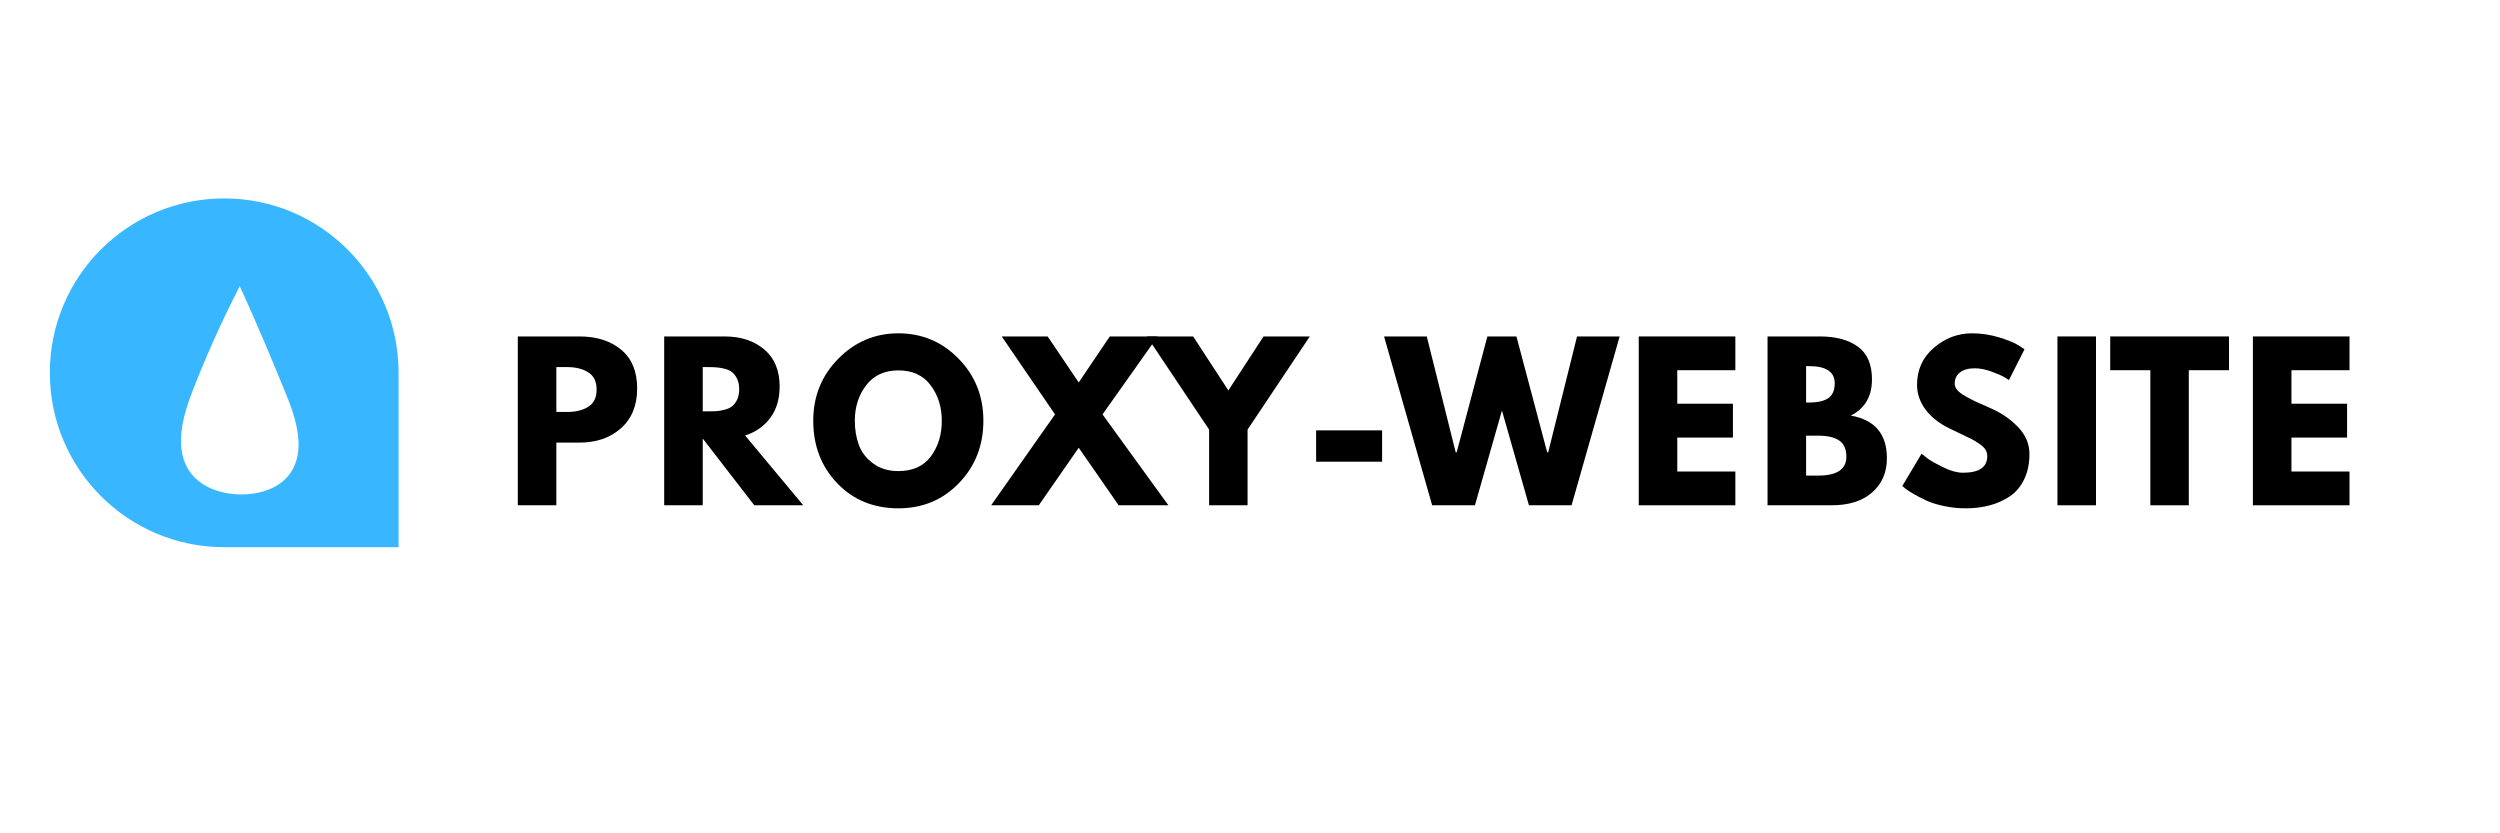
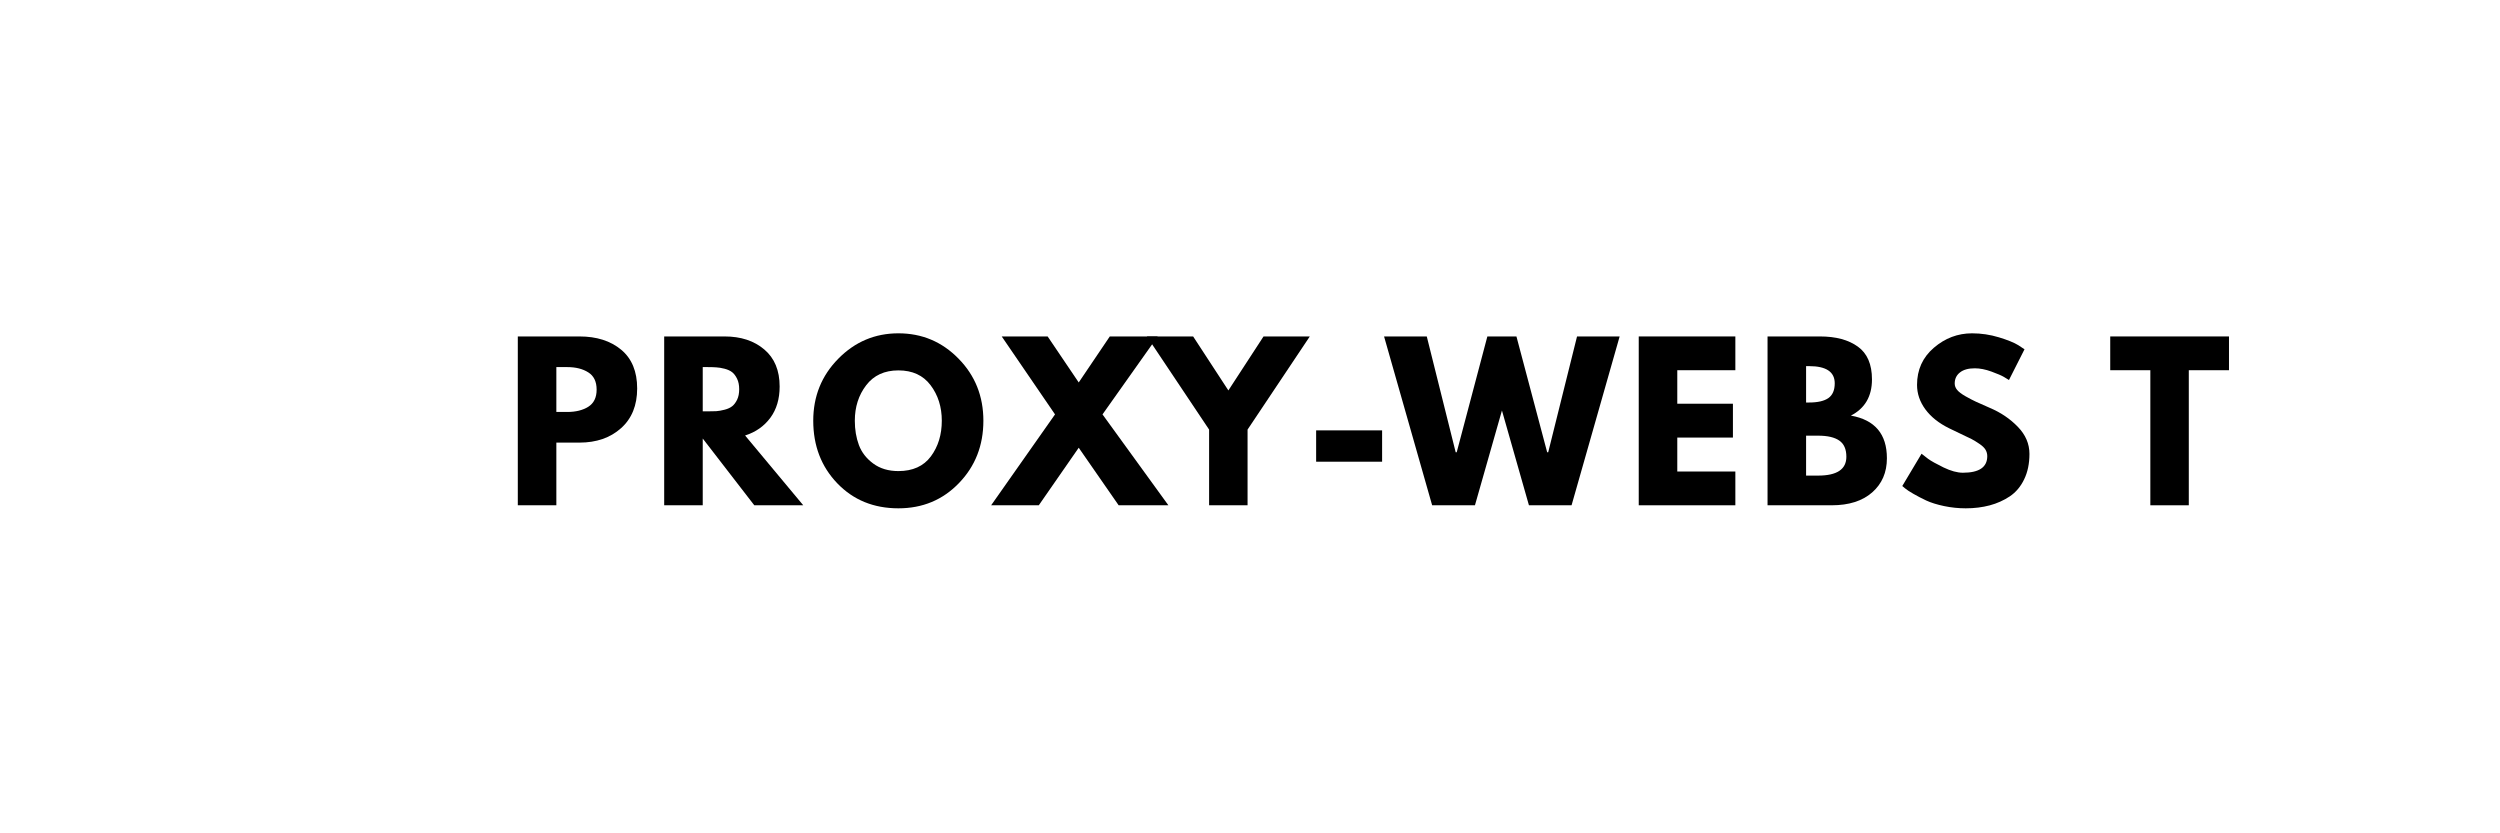
<svg xmlns="http://www.w3.org/2000/svg" width="600" zoomAndPan="magnify" viewBox="0 0 450 150" height="200" preserveAspectRatio="xMidYMid meet">
  <defs>
    <g />
    <clipPath id="62940c4836">
-       <path d="M 8.969 35.715 L 71.754 35.715 L 71.754 98.496 L 8.969 98.496 Z M 8.969 35.715 " clip-rule="nonzero" />
-     </clipPath>
+       </clipPath>
    <clipPath id="ca4a697ec5">
      <path d="M 40.359 35.715 C 23.023 35.715 8.969 49.766 8.969 67.102 C 8.969 84.438 23.023 98.492 40.359 98.492 L 71.746 98.492 L 71.746 67.102 C 71.754 49.766 57.695 35.715 40.359 35.715 Z M 40.359 35.715 " clip-rule="nonzero" />
    </clipPath>
    <clipPath id="baed2f71c6">
      <path d="M 0.969 0.715 L 63.754 0.715 L 63.754 63.496 L 0.969 63.496 Z M 0.969 0.715 " clip-rule="nonzero" />
    </clipPath>
    <clipPath id="033b85d06b">
      <path d="M 32.359 0.715 C 15.023 0.715 0.969 14.766 0.969 32.102 C 0.969 49.438 15.023 63.492 32.359 63.492 L 63.746 63.492 L 63.746 32.102 C 63.754 14.766 49.695 0.715 32.359 0.715 Z M 32.359 0.715 " clip-rule="nonzero" />
    </clipPath>
    <clipPath id="8d80d435c2">
      <rect x="0" width="64" y="0" height="64" />
    </clipPath>
    <clipPath id="fd56c789f3">
      <path d="M 32 51.516 L 54 51.516 L 54 89 L 32 89 Z M 32 51.516 " clip-rule="nonzero" />
    </clipPath>
    <clipPath id="ac8897ccaa">
      <rect x="0" width="340" y="0" height="50" />
    </clipPath>
  </defs>
  <rect x="-45" width="540" fill="#ffffff" y="-15" height="180" fill-opacity="1" />
  <rect x="-45" width="540" fill="#ffffff" y="-15" height="180" fill-opacity="1" />
  <g clip-path="url(#62940c4836)">
    <g clip-path="url(#ca4a697ec5)">
      <g transform="matrix(1, 0, 0, 1, 8, 35)">
        <g clip-path="url(#8d80d435c2)">
          <g clip-path="url(#baed2f71c6)">
            <g clip-path="url(#033b85d06b)">
              <path fill="#38b6ff" d="M 0.969 0.715 L 63.754 0.715 L 63.754 63.496 L 0.969 63.496 Z M 0.969 0.715 " fill-opacity="1" fill-rule="nonzero" />
            </g>
          </g>
        </g>
      </g>
    </g>
  </g>
  <g clip-path="url(#fd56c789f3)">
    <path fill="#ffffff" d="M 43.16 51.516 C 39.992 57.652 37.148 63.961 34.648 70.406 C 32.797 75.18 31.254 80.98 34.301 85.094 C 36.344 87.844 39.973 88.984 43.387 89 C 46.625 89.016 50.09 88.008 52.059 85.43 C 55.203 81.324 53.348 75.445 51.375 70.66 C 48.84 64.508 46.305 58.355 43.16 51.516 " fill-opacity="1" fill-rule="nonzero" />
  </g>
  <g transform="matrix(1, 0, 0, 1, 90, 57)">
    <g clip-path="url(#ac8897ccaa)">
      <g fill="#000000" fill-opacity="1">
        <g transform="translate(1.002, 33.951)">
          <g>
            <path d="M 2.203 -30.391 L 13.297 -30.391 C 16.391 -30.391 18.895 -29.594 20.812 -28 C 22.727 -26.406 23.688 -24.082 23.688 -21.031 C 23.688 -17.988 22.719 -15.602 20.781 -13.875 C 18.844 -12.145 16.348 -11.281 13.297 -11.281 L 9.141 -11.281 L 9.141 0 L 2.203 0 Z M 9.141 -16.797 L 11.094 -16.797 C 12.633 -16.797 13.898 -17.109 14.891 -17.734 C 15.891 -18.367 16.391 -19.395 16.391 -20.812 C 16.391 -22.258 15.891 -23.297 14.891 -23.922 C 13.898 -24.555 12.633 -24.875 11.094 -24.875 L 9.141 -24.875 Z M 9.141 -16.797 " />
          </g>
        </g>
      </g>
      <g fill="#000000" fill-opacity="1">
        <g transform="translate(27.351, 33.951)">
          <g>
            <path d="M 2.203 -30.391 L 13.078 -30.391 C 16.004 -30.391 18.383 -29.609 20.219 -28.047 C 22.062 -26.492 22.984 -24.27 22.984 -21.375 C 22.984 -19.133 22.426 -17.258 21.312 -15.75 C 20.195 -14.238 18.68 -13.176 16.766 -12.562 L 27.234 0 L 18.422 0 L 9.141 -12.016 L 9.141 0 L 2.203 0 Z M 9.141 -16.906 L 9.953 -16.906 C 10.586 -16.906 11.125 -16.914 11.562 -16.938 C 12.008 -16.969 12.516 -17.055 13.078 -17.203 C 13.641 -17.348 14.094 -17.555 14.438 -17.828 C 14.781 -18.098 15.078 -18.488 15.328 -19 C 15.578 -19.52 15.703 -20.148 15.703 -20.891 C 15.703 -21.629 15.578 -22.254 15.328 -22.766 C 15.078 -23.285 14.781 -23.68 14.438 -23.953 C 14.094 -24.223 13.641 -24.43 13.078 -24.578 C 12.516 -24.723 12.008 -24.805 11.562 -24.828 C 11.125 -24.859 10.586 -24.875 9.953 -24.875 L 9.141 -24.875 Z M 9.141 -16.906 " />
          </g>
        </g>
      </g>
      <g fill="#000000" fill-opacity="1">
        <g transform="translate(55.54, 33.951)">
          <g>
            <path d="M 0.844 -15.219 C 0.844 -19.613 2.344 -23.332 5.344 -26.375 C 8.344 -29.426 11.953 -30.953 16.172 -30.953 C 20.422 -30.953 24.031 -29.43 27 -26.391 C 29.977 -23.359 31.469 -19.633 31.469 -15.219 C 31.469 -10.77 30.004 -7.031 27.078 -4 C 24.16 -0.969 20.523 0.547 16.172 0.547 C 11.723 0.547 8.055 -0.953 5.172 -3.953 C 2.285 -6.961 0.844 -10.719 0.844 -15.219 Z M 8.328 -15.219 C 8.328 -13.625 8.57 -12.164 9.062 -10.844 C 9.551 -9.531 10.41 -8.422 11.641 -7.516 C 12.867 -6.609 14.379 -6.156 16.172 -6.156 C 18.754 -6.156 20.703 -7.035 22.016 -8.797 C 23.328 -10.566 23.984 -12.707 23.984 -15.219 C 23.984 -17.695 23.312 -19.828 21.969 -21.609 C 20.633 -23.391 18.703 -24.281 16.172 -24.281 C 13.672 -24.281 11.738 -23.391 10.375 -21.609 C 9.008 -19.828 8.328 -17.695 8.328 -15.219 Z M 8.328 -15.219 " />
          </g>
        </g>
      </g>
      <g fill="#000000" fill-opacity="1">
        <g transform="translate(89.654, 33.951)">
          <g>
            <path d="M 30.656 0 L 21.703 0 L 14.516 -10.359 L 7.328 0 L -1.25 0 L 10.25 -16.359 L 0.656 -30.391 L 8.922 -30.391 L 14.516 -22.109 L 20.109 -30.391 L 28.734 -30.391 L 18.797 -16.359 Z M 30.656 0 " />
          </g>
        </g>
      </g>
      <g fill="#000000" fill-opacity="1">
        <g transform="translate(117.545, 33.951)">
          <g>
            <path d="M -1.109 -30.391 L 7.219 -30.391 L 13.562 -20.672 L 19.891 -30.391 L 28.219 -30.391 L 17.016 -13.625 L 17.016 0 L 10.094 0 L 10.094 -13.625 Z M -1.109 -30.391 " />
          </g>
        </g>
      </g>
      <g fill="#000000" fill-opacity="1">
        <g transform="translate(144.702, 33.951)">
          <g>
            <path d="M 2.203 -13.484 L 14.078 -13.484 L 14.078 -7.844 L 2.203 -7.844 Z M 2.203 -13.484 " />
          </g>
        </g>
      </g>
      <g fill="#000000" fill-opacity="1">
        <g transform="translate(159.678, 33.951)">
          <g>
            <path d="M 25.531 0 L 20.672 -17.062 L 15.812 0 L 8.109 0 L -0.547 -30.391 L 7.141 -30.391 L 12.344 -9.547 L 12.531 -9.547 L 18.047 -30.391 L 23.281 -30.391 L 28.812 -9.547 L 29 -9.547 L 34.188 -30.391 L 41.859 -30.391 L 33.203 0 Z M 25.531 0 " />
          </g>
        </g>
      </g>
      <g fill="#000000" fill-opacity="1">
        <g transform="translate(202.77, 33.951)">
          <g>
            <path d="M 19.594 -30.391 L 19.594 -24.312 L 9.141 -24.312 L 9.141 -18.281 L 19.156 -18.281 L 19.156 -12.188 L 9.141 -12.188 L 9.141 -6.078 L 19.594 -6.078 L 19.594 0 L 2.203 0 L 2.203 -30.391 Z M 19.594 -30.391 " />
          </g>
        </g>
      </g>
      <g fill="#000000" fill-opacity="1">
        <g transform="translate(225.955, 33.951)">
          <g>
            <path d="M 2.203 -30.391 L 11.641 -30.391 C 14.492 -30.391 16.766 -29.781 18.453 -28.562 C 20.148 -27.352 21 -25.383 21 -22.656 C 21 -19.613 19.734 -17.441 17.203 -16.141 C 21.523 -15.379 23.688 -12.82 23.688 -8.469 C 23.688 -5.914 22.801 -3.863 21.031 -2.312 C 19.27 -0.77 16.844 0 13.75 0 L 2.203 0 Z M 9.141 -18.5 L 9.688 -18.5 C 11.238 -18.5 12.395 -18.766 13.156 -19.297 C 13.914 -19.836 14.297 -20.723 14.297 -21.953 C 14.297 -24.016 12.758 -25.047 9.688 -25.047 L 9.141 -25.047 Z M 9.141 -5.344 L 11.312 -5.344 C 14.695 -5.344 16.391 -6.473 16.391 -8.734 C 16.391 -10.086 15.969 -11.055 15.125 -11.641 C 14.281 -12.234 13.008 -12.531 11.312 -12.531 L 9.141 -12.531 Z M 9.141 -5.344 " />
          </g>
        </g>
      </g>
      <g fill="#000000" fill-opacity="1">
        <g transform="translate(251.567, 33.951)">
          <g>
            <path d="M 13.406 -30.953 C 15.051 -30.953 16.66 -30.711 18.234 -30.234 C 19.805 -29.754 20.973 -29.281 21.734 -28.812 L 22.844 -28.078 L 20.047 -22.547 C 19.828 -22.691 19.52 -22.879 19.125 -23.109 C 18.727 -23.348 17.988 -23.664 16.906 -24.062 C 15.832 -24.457 14.828 -24.656 13.891 -24.656 C 12.734 -24.656 11.844 -24.406 11.219 -23.906 C 10.594 -23.414 10.281 -22.754 10.281 -21.922 C 10.281 -21.504 10.426 -21.117 10.719 -20.766 C 11.008 -20.41 11.508 -20.031 12.219 -19.625 C 12.938 -19.219 13.566 -18.891 14.109 -18.641 C 14.648 -18.398 15.484 -18.031 16.609 -17.531 C 18.578 -16.695 20.254 -15.562 21.641 -14.125 C 23.035 -12.688 23.734 -11.062 23.734 -9.25 C 23.734 -7.5 23.414 -5.973 22.781 -4.672 C 22.156 -3.367 21.297 -2.348 20.203 -1.609 C 19.109 -0.879 17.898 -0.336 16.578 0.016 C 15.254 0.367 13.816 0.547 12.266 0.547 C 10.941 0.547 9.641 0.41 8.359 0.141 C 7.086 -0.129 6.02 -0.461 5.156 -0.859 C 4.301 -1.266 3.531 -1.664 2.844 -2.062 C 2.156 -2.457 1.648 -2.789 1.328 -3.062 L 0.844 -3.469 L 4.312 -9.281 C 4.602 -9.039 5.004 -8.727 5.516 -8.344 C 6.035 -7.969 6.953 -7.457 8.266 -6.812 C 9.586 -6.176 10.75 -5.859 11.75 -5.859 C 14.676 -5.859 16.141 -6.852 16.141 -8.844 C 16.141 -9.258 16.035 -9.645 15.828 -10 C 15.617 -10.352 15.25 -10.707 14.719 -11.062 C 14.188 -11.426 13.719 -11.711 13.312 -11.922 C 12.914 -12.129 12.254 -12.445 11.328 -12.875 C 10.41 -13.301 9.727 -13.629 9.281 -13.859 C 7.438 -14.766 6.008 -15.898 5 -17.266 C 4 -18.629 3.5 -20.098 3.5 -21.672 C 3.5 -24.391 4.504 -26.613 6.516 -28.344 C 8.535 -30.082 10.832 -30.953 13.406 -30.953 Z M 13.406 -30.953 " />
          </g>
        </g>
      </g>
      <g fill="#000000" fill-opacity="1">
        <g transform="translate(278.138, 33.951)">
          <g>
-             <path d="M 9.141 -30.391 L 9.141 0 L 2.203 0 L 2.203 -30.391 Z M 9.141 -30.391 " />
-           </g>
+             </g>
        </g>
      </g>
      <g fill="#000000" fill-opacity="1">
        <g transform="translate(289.545, 33.951)">
          <g>
            <path d="M 0.297 -24.312 L 0.297 -30.391 L 21.672 -30.391 L 21.672 -24.312 L 14.438 -24.312 L 14.438 0 L 7.516 0 L 7.516 -24.312 Z M 0.297 -24.312 " />
          </g>
        </g>
      </g>
      <g fill="#000000" fill-opacity="1">
        <g transform="translate(313.319, 33.951)">
          <g>
-             <path d="M 19.594 -30.391 L 19.594 -24.312 L 9.141 -24.312 L 9.141 -18.281 L 19.156 -18.281 L 19.156 -12.188 L 9.141 -12.188 L 9.141 -6.078 L 19.594 -6.078 L 19.594 0 L 2.203 0 L 2.203 -30.391 Z M 19.594 -30.391 " />
-           </g>
+             </g>
        </g>
      </g>
    </g>
  </g>
</svg>